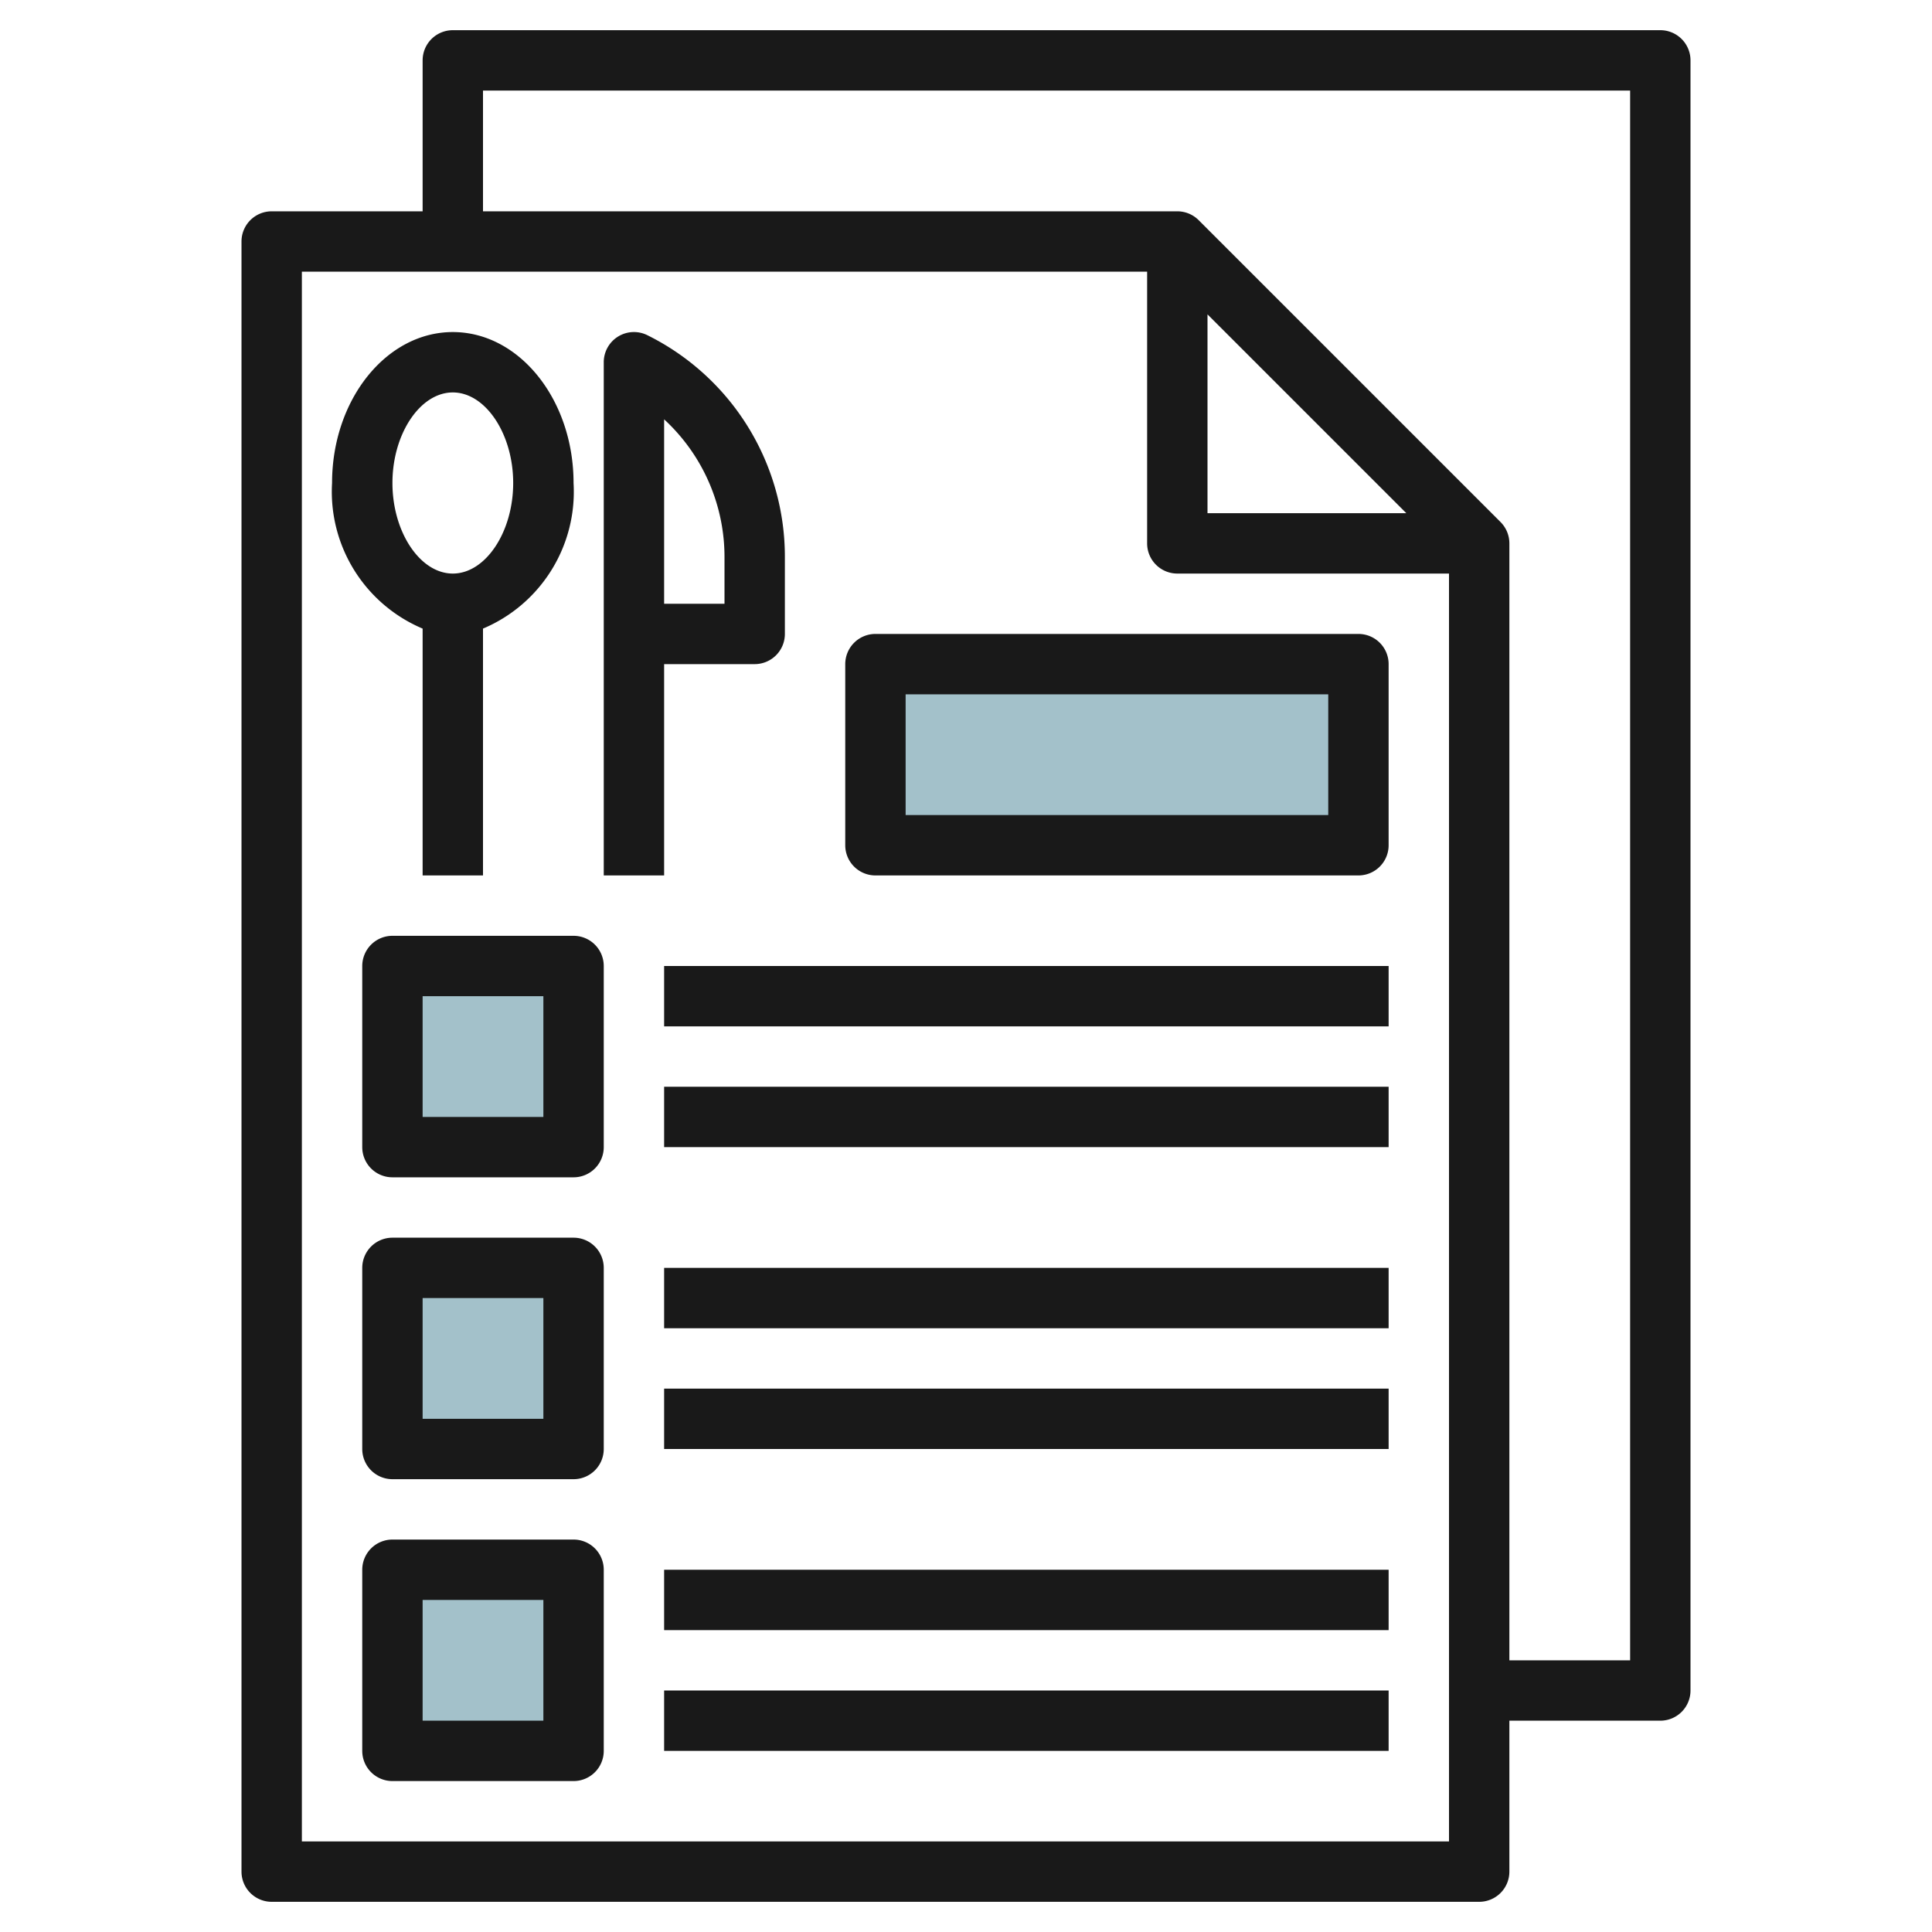
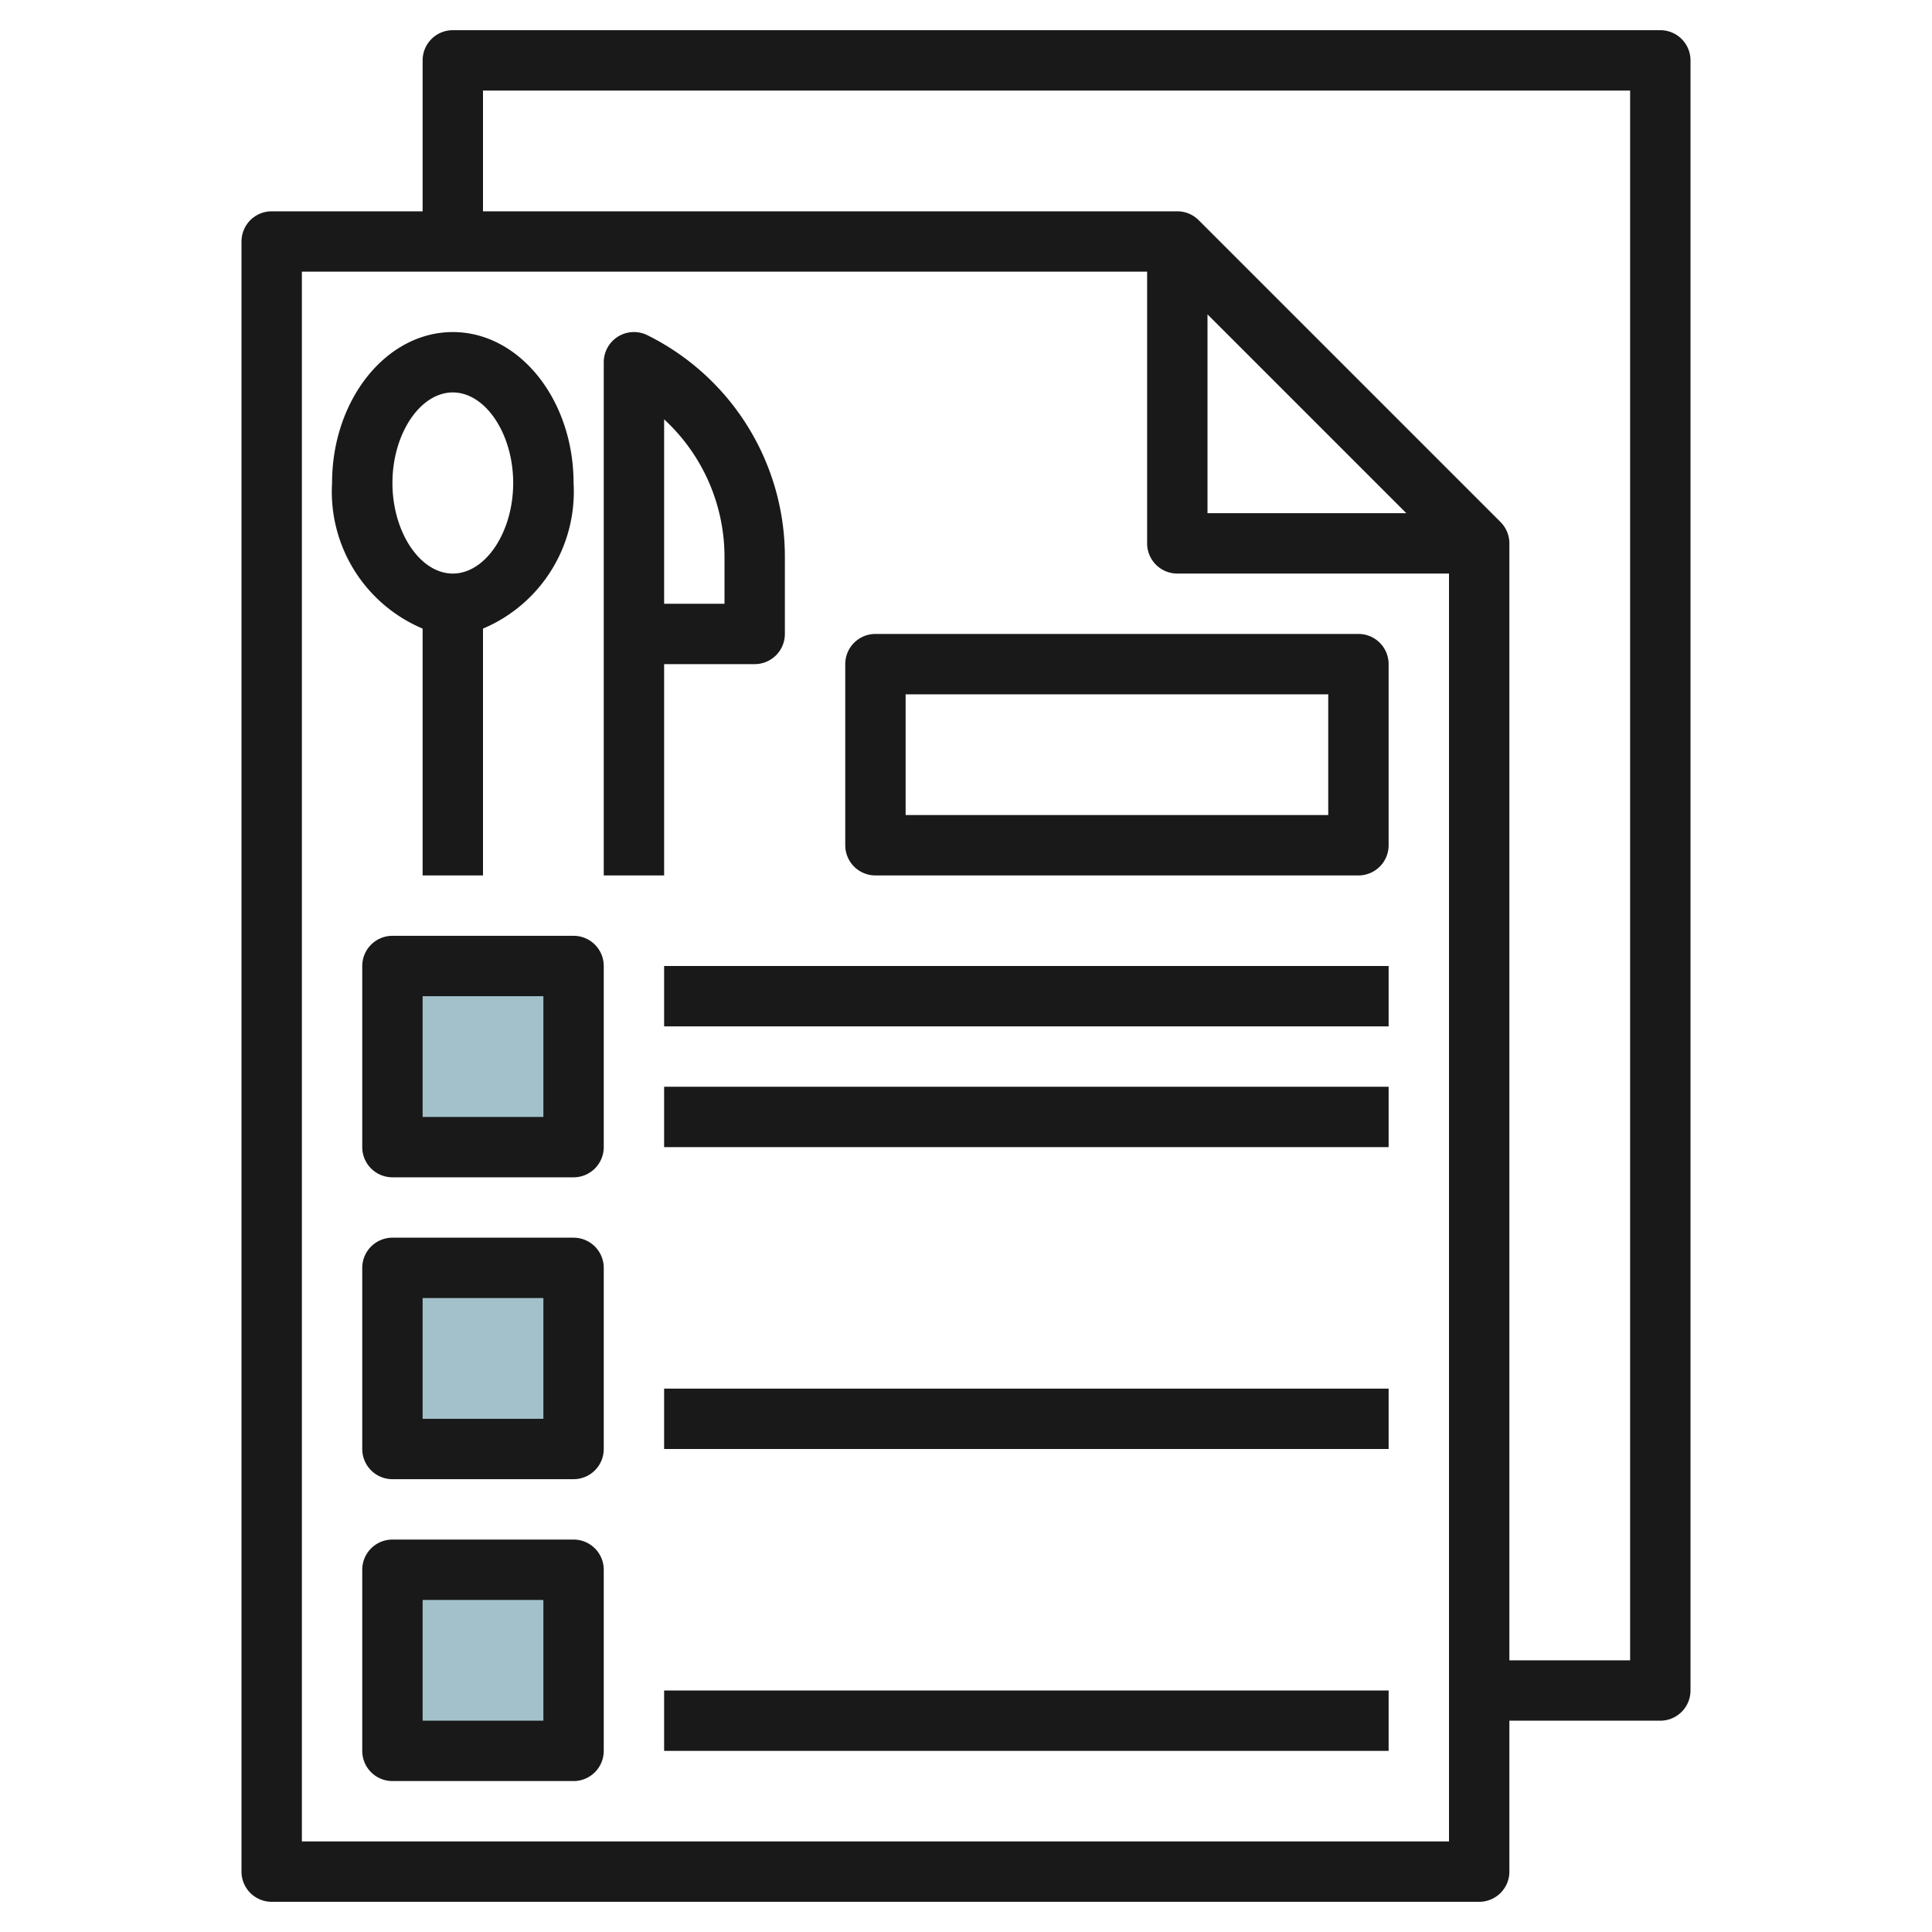
<svg xmlns="http://www.w3.org/2000/svg" id="Layer_3" height="512" viewBox="0 0 64 64" width="512" data-name="Layer 3">
-   <path d="m29 22h16v6h-16z" fill="#a3c1ca" />
  <path d="m13 32h6v6h-6z" fill="#a3c1ca" />
  <path d="m13 42h6v6h-6z" fill="#a3c1ca" />
  <path d="m13 52h6v6h-6z" fill="#a3c1ca" />
  <g fill="#191919">
    <path d="m14 20.823v8.177h2v-8.177a4.921 4.921 0 0 0 3-4.823c0-2.757-1.794-5-4-5s-4 2.243-4 5a4.921 4.921 0 0 0 3 4.823zm1-7.823c1.084 0 2 1.374 2 3s-.916 3-2 3-2-1.374-2-3 .916-3 2-3z" />
    <path d="m22 22h3a1 1 0 0 0 1-1v-2.528a8.191 8.191 0 0 0 -4.553-7.367 1 1 0 0 0 -1.447.895v17h2zm0-8.109a6.2 6.2 0 0 1 2 4.581v1.528h-2z" />
    <path d="m45 21h-16a1 1 0 0 0 -1 1v6a1 1 0 0 0 1 1h16a1 1 0 0 0 1-1v-6a1 1 0 0 0 -1-1zm-1 6h-14v-4h14z" />
    <path d="m19 31h-6a1 1 0 0 0 -1 1v6a1 1 0 0 0 1 1h6a1 1 0 0 0 1-1v-6a1 1 0 0 0 -1-1zm-1 6h-4v-4h4z" />
    <path d="m19 41h-6a1 1 0 0 0 -1 1v6a1 1 0 0 0 1 1h6a1 1 0 0 0 1-1v-6a1 1 0 0 0 -1-1zm-1 6h-4v-4h4z" />
    <path d="m19 51h-6a1 1 0 0 0 -1 1v6a1 1 0 0 0 1 1h6a1 1 0 0 0 1-1v-6a1 1 0 0 0 -1-1zm-1 6h-4v-4h4z" />
    <path d="m22 36h24v2h-24z" />
    <path d="m22 32h24v2h-24z" />
    <path d="m22 46h24v2h-24z" />
-     <path d="m22 42h24v2h-24z" />
    <path d="m22 56h24v2h-24z" />
-     <path d="m22 52h24v2h-24z" />
    <path d="m55 1h-40a1 1 0 0 0 -1 1v5h-5a1 1 0 0 0 -1 1v54a1 1 0 0 0 1 1h40a1 1 0 0 0 1-1v-5h5a1 1 0 0 0 1-1v-54a1 1 0 0 0 -1-1zm-45 60v-52h28v9a1 1 0 0 0 1 1h9v42zm30-50.586 6.586 6.586h-6.586zm14 44.586h-4v-37a1 1 0 0 0 -.293-.707l-10-10a1 1 0 0 0 -.707-.293h-23v-4h38z" />
  </g>
</svg>